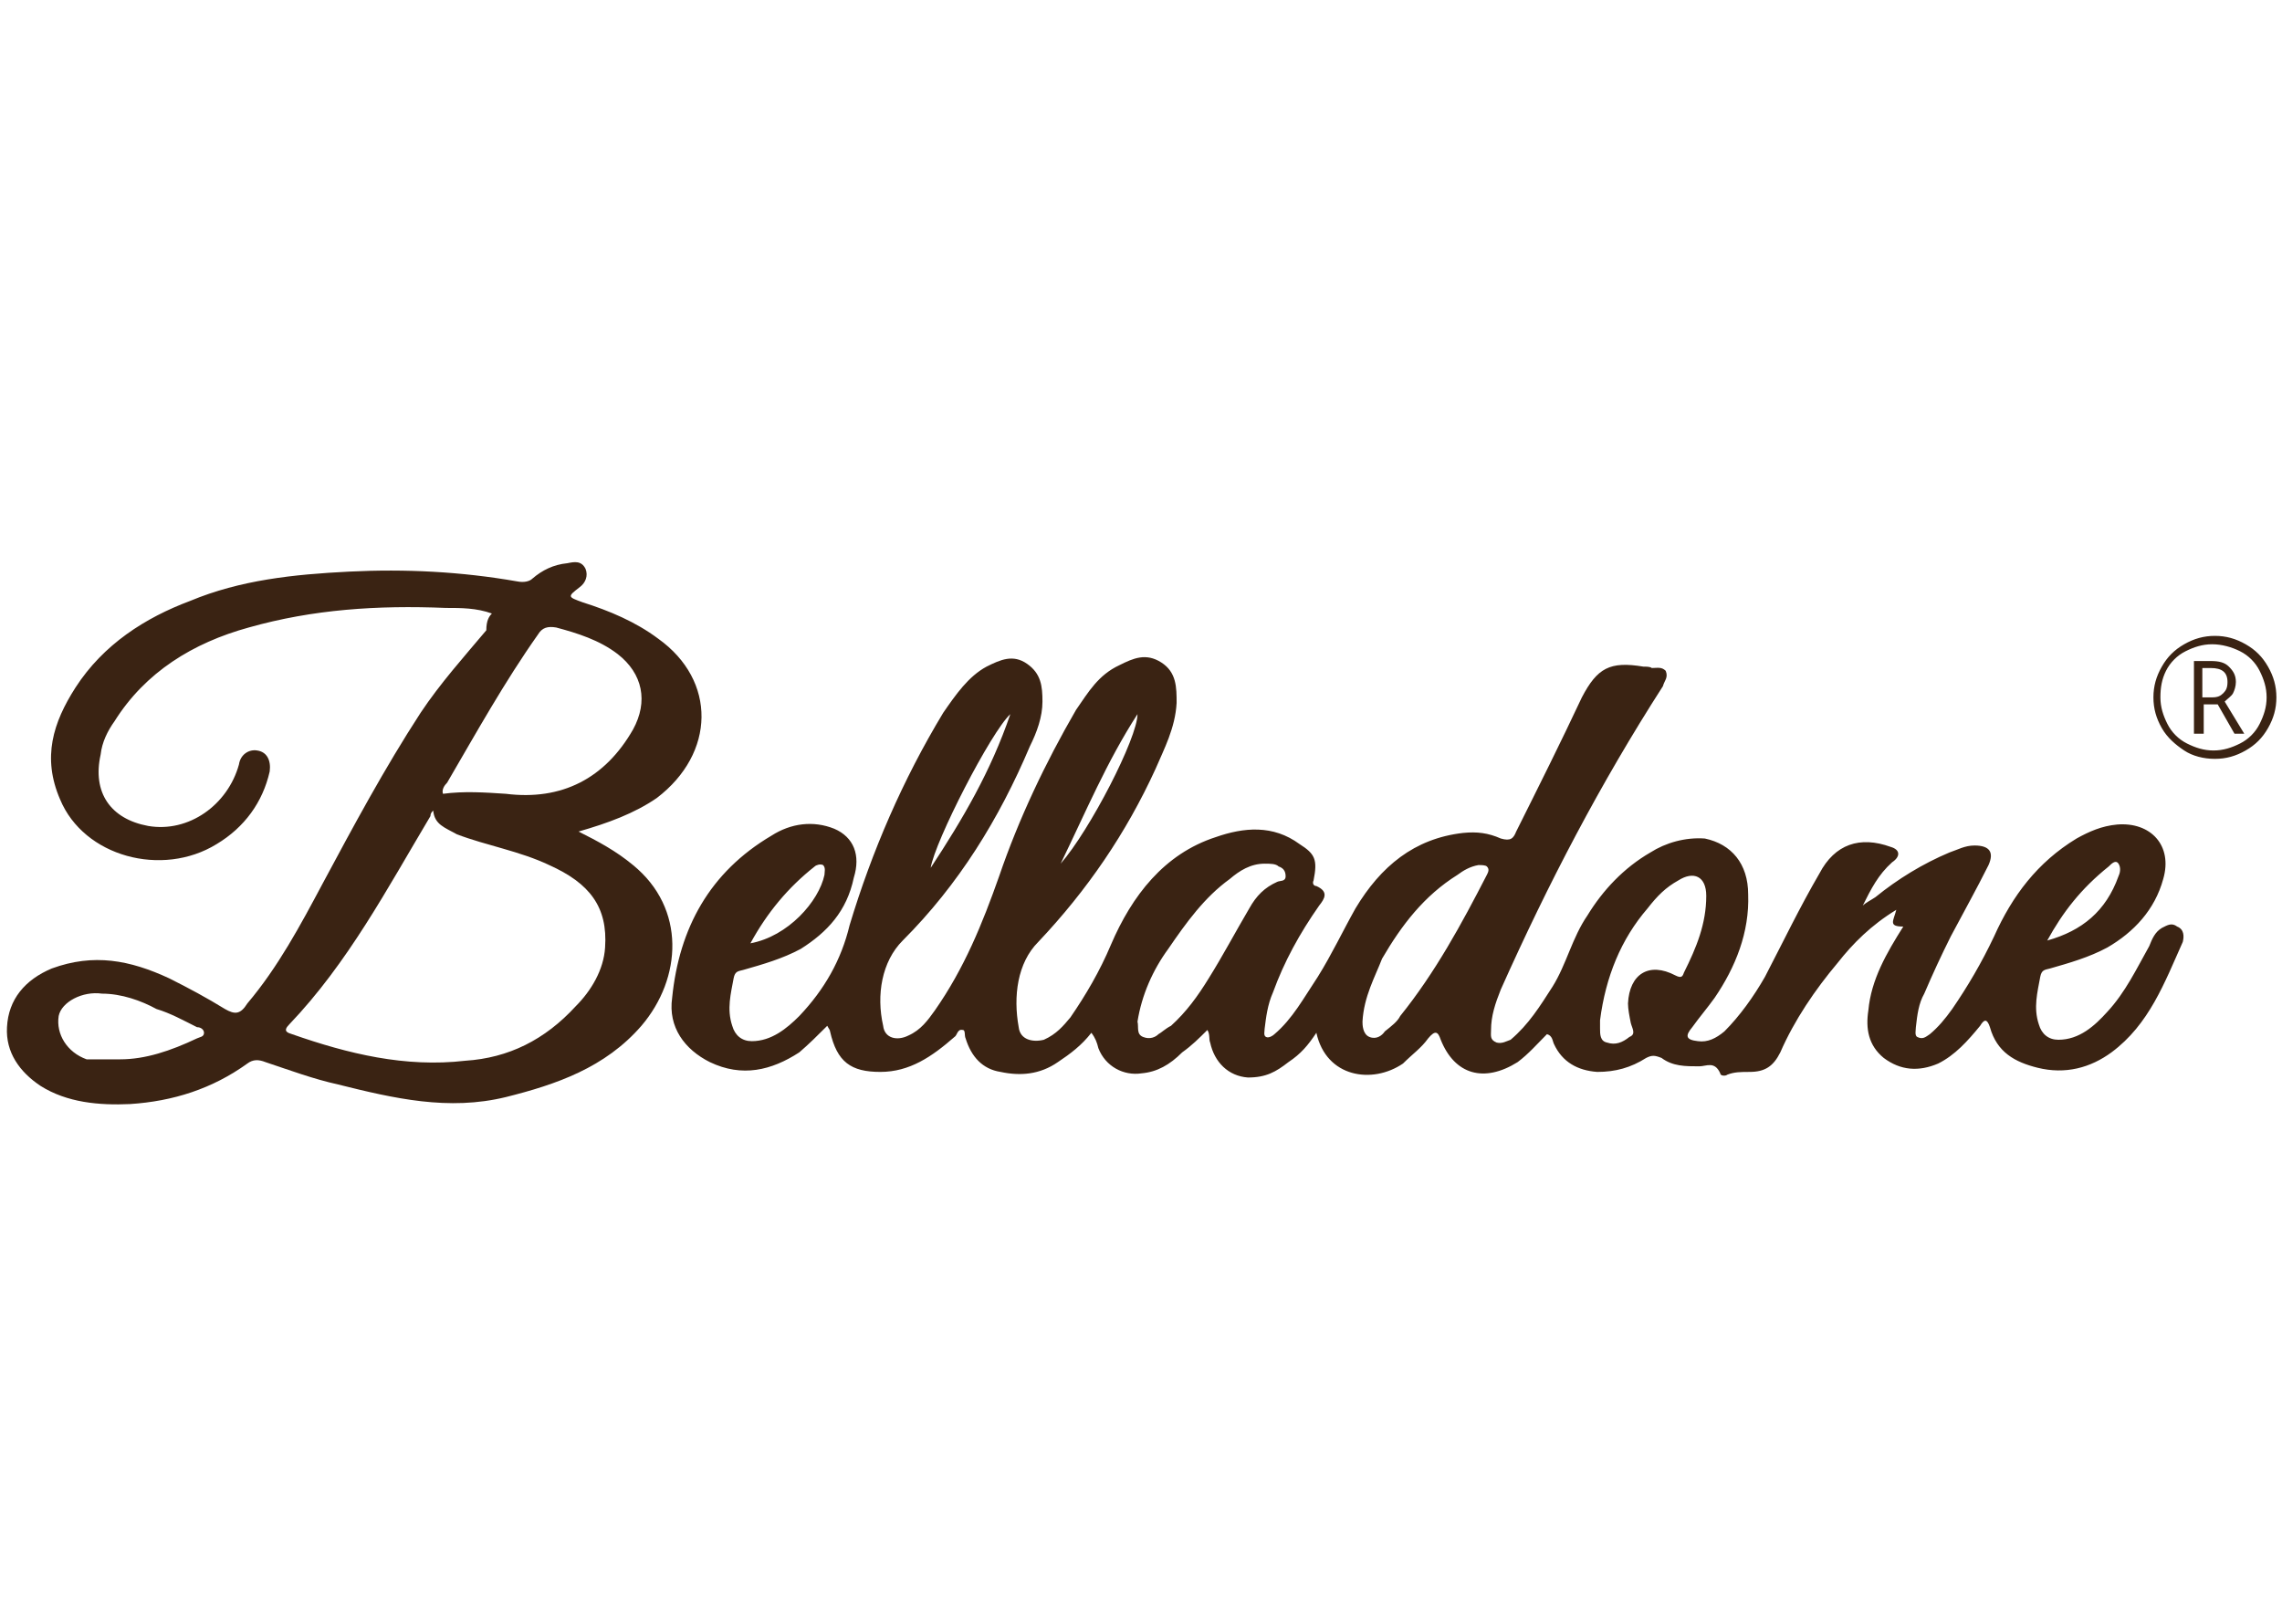
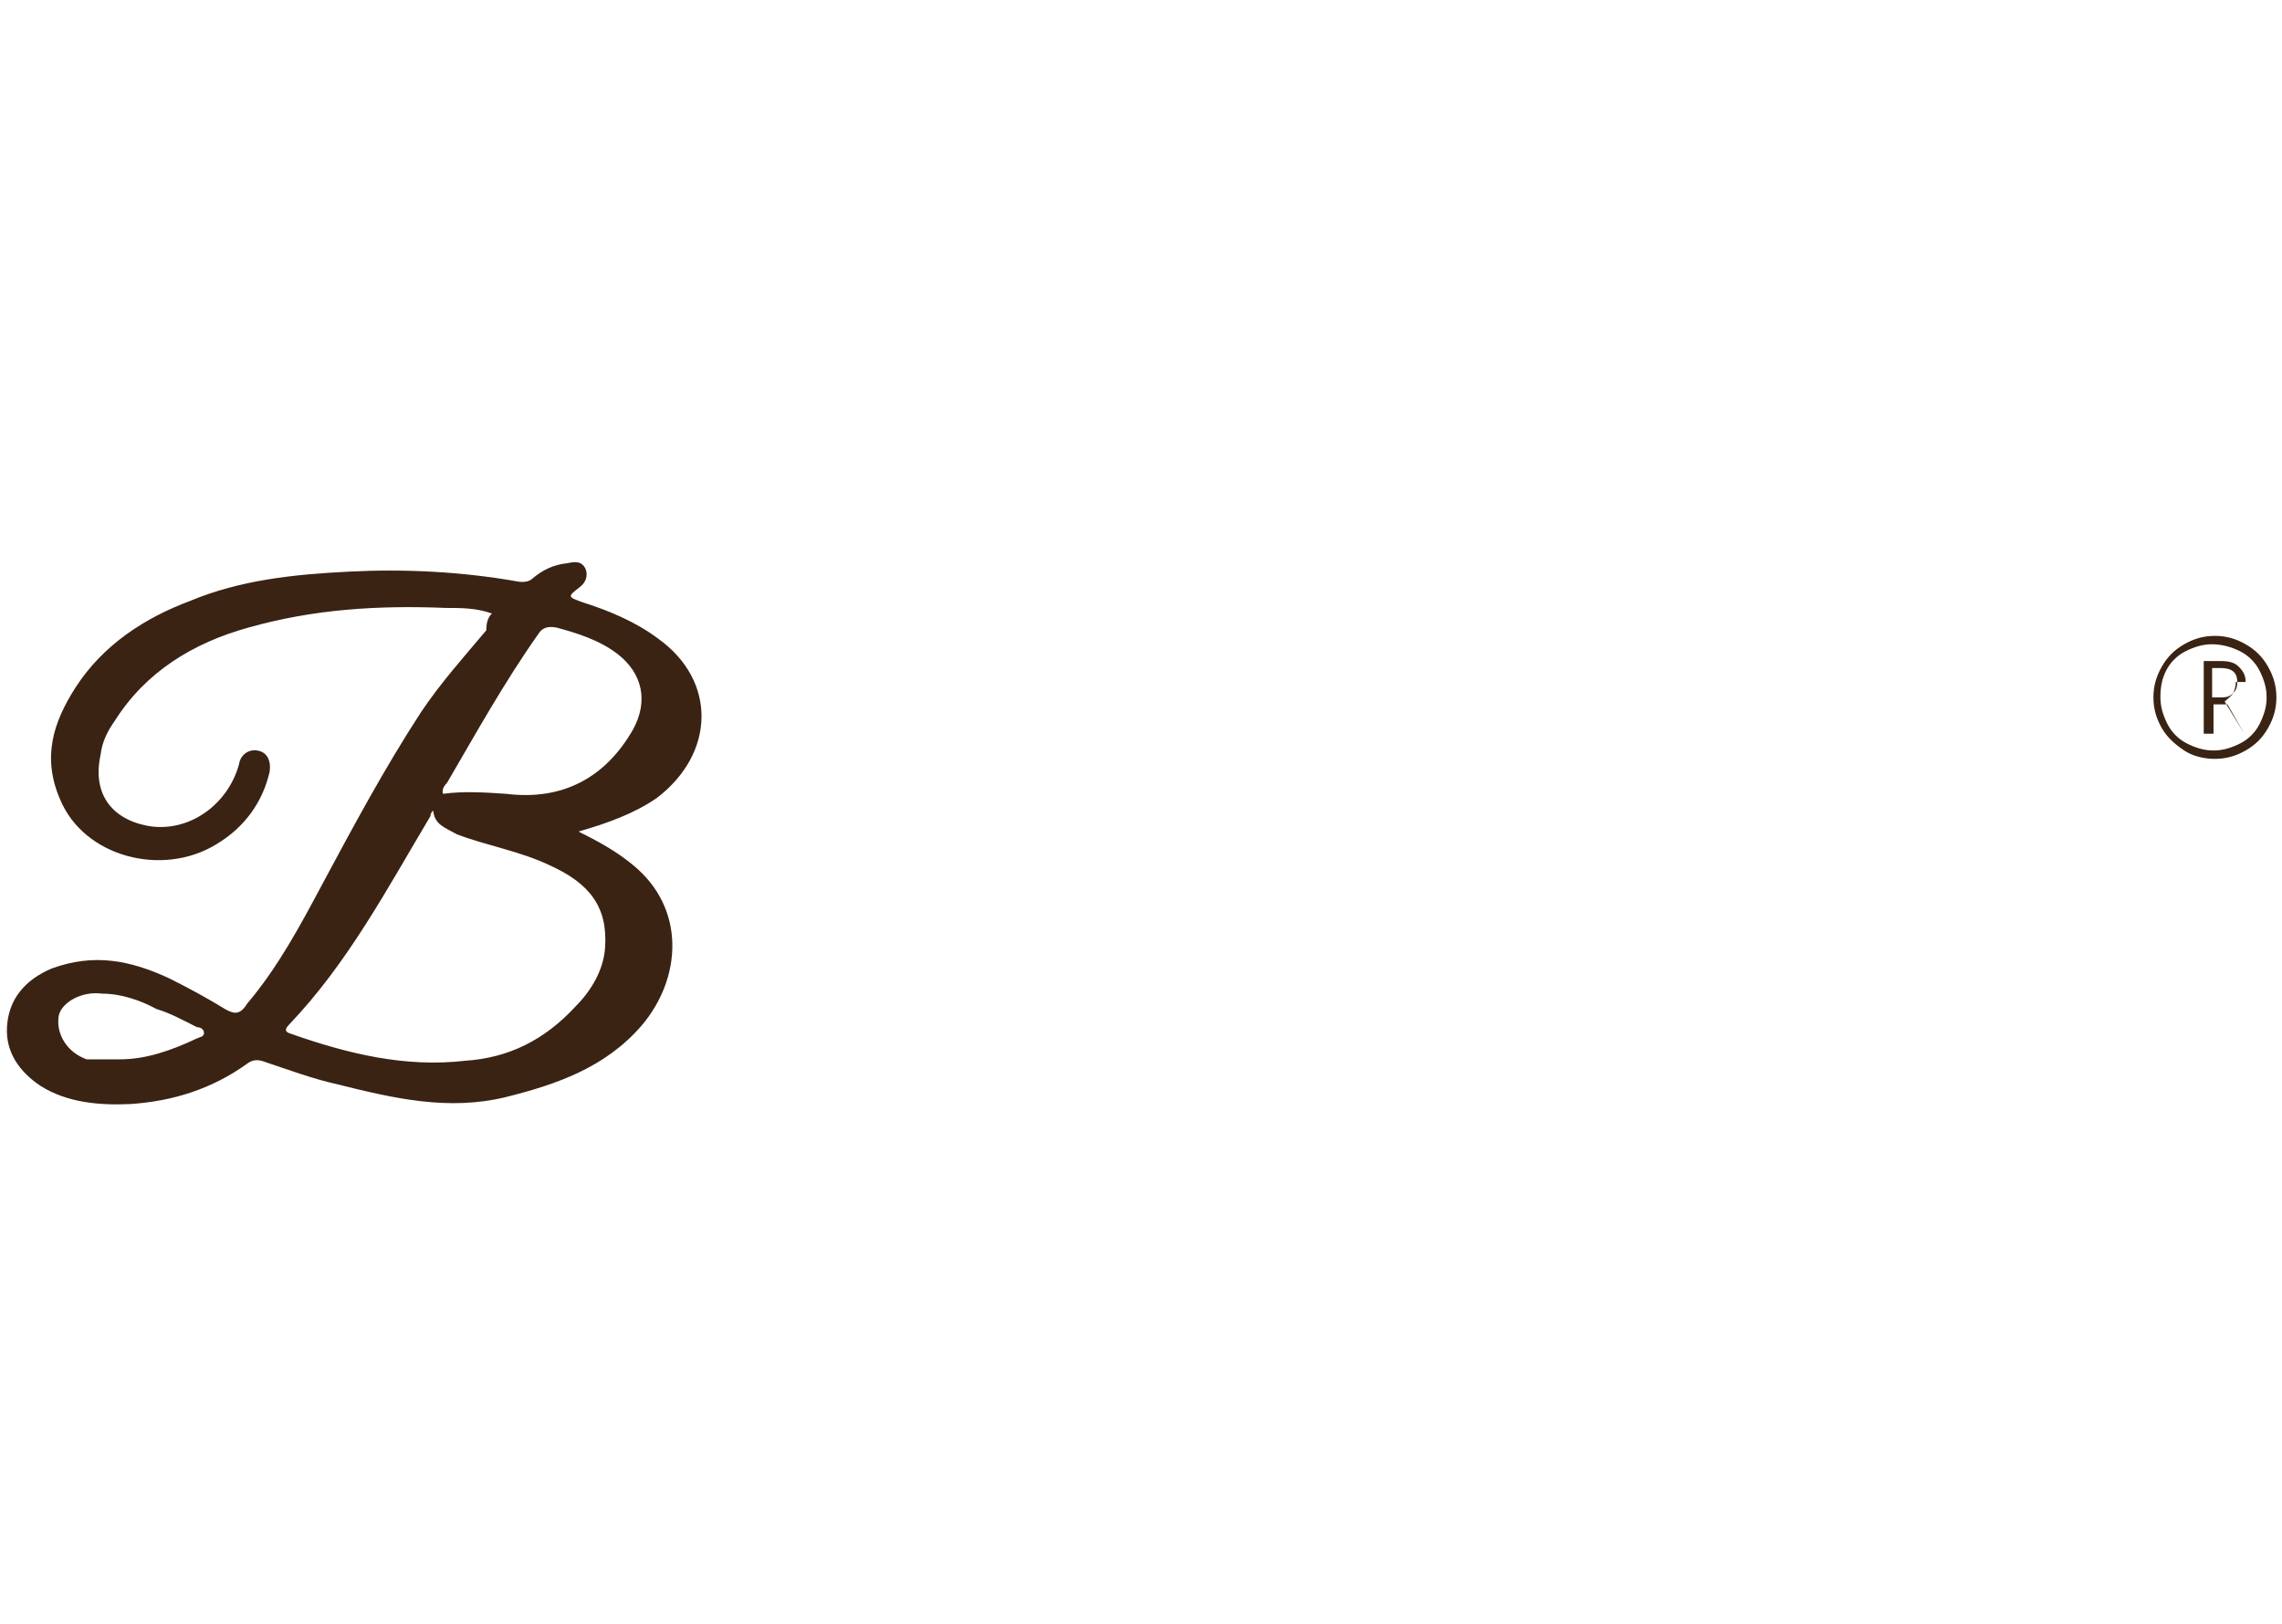
<svg xmlns="http://www.w3.org/2000/svg" version="1.1" id="Layer_1" x="0" y="0" viewBox="0 0 163.3 116.2" xml:space="preserve">
  <style>.st0{fill:#3a2313}</style>
-   <path class="st0" d="M135.7 65.1c-1.8 1.1-3.1 2.4-4.2 3.8-1.6 1.9-3.1 4.1-4.1 6.4-.5 1-1.1 1.4-2.2 1.4-.6 0-1.1 0-1.6.2-.1.1-.5.1-.5-.1-.4-.9-1-.5-1.5-.5-1 0-1.9 0-2.7-.6-.5-.2-.7-.2-1.1 0-1.1.7-2.2 1-3.5 1-1.4-.1-2.5-.7-3.1-2-.1-.2-.1-.6-.5-.7-.7.7-1.3 1.4-2.1 2-2.4 1.5-4.5.9-5.5-1.6-.2-.6-.4-.7-.9-.1-.5.7-1.1 1.1-1.8 1.8-2.2 1.5-5.5 1-6.2-2.2-.6.9-1.1 1.5-2 2.1-.9.7-1.6 1.1-2.9 1.1-1.4-.1-2.4-1.1-2.7-2.5-.1-.2 0-.6-.2-.9-.6.6-1.1 1.1-1.8 1.6-.9.9-1.8 1.4-2.9 1.5-1.3.2-2.6-.5-3.1-1.8-.1-.4-.2-.7-.5-1.1-.7.9-1.5 1.5-2.4 2.1-1.3.9-2.7 1-4.1.7-1.3-.2-2.1-1.1-2.5-2.4-.1-.2 0-.6-.2-.6-.4-.1-.4.4-.6.5-1.6 1.4-3.2 2.5-5.3 2.5s-3.1-.7-3.6-2.9c0-.1-.1-.2-.2-.4-.7.7-1.3 1.3-2 1.9-2 1.3-4.1 1.8-6.4.7-1.8-.9-3-2.5-2.7-4.6.5-5 2.7-9 7.1-11.6 1.4-.9 3-1.1 4.5-.5 1.4.6 1.9 1.9 1.4 3.5-.5 2.4-1.9 3.9-3.8 5.1-1.3.7-2.7 1.1-4.1 1.5-.4.1-.6.1-.7.6-.2 1.1-.5 2.2-.1 3.4.2.7.7 1.1 1.4 1.1 1.4 0 2.5-.9 3.4-1.8 1.8-1.9 3-4 3.6-6.5 1.6-5.3 3.8-10.4 6.7-15.2.9-1.3 1.8-2.6 3.1-3.3 1-.5 1.9-.9 2.9-.2s1.1 1.6 1.1 2.7-.4 2.2-.9 3.2c-2.2 5.2-5.1 9.9-9.1 13.9-1.5 1.5-1.9 3.9-1.4 6.1.1.9 1 1.1 1.8.7.9-.4 1.4-1.1 1.9-1.8 2.1-3 3.4-6.2 4.6-9.6 1.4-4.1 3.3-8.1 5.5-11.9.9-1.3 1.6-2.5 3.1-3.2 1-.5 1.9-.9 3-.2s1.1 1.8 1.1 2.9c-.1 1.8-.9 3.3-1.5 4.7-2.1 4.6-4.9 8.7-8.4 12.4-1.5 1.5-1.8 3.9-1.4 6.1.1.9 1 1.1 1.8.9.9-.4 1.4-1 1.9-1.6 1.1-1.6 2.1-3.3 2.9-5.2 1.5-3.5 3.8-6.5 7.5-7.7 2-.7 4.1-.9 6 .5 1.1.7 1.3 1.1 1 2.6-.1.2 0 .4.2.4.9.4.6.9.2 1.4-1.4 2-2.5 4-3.3 6.2-.4.9-.5 1.8-.6 2.6 0 .2-.1.5.1.6s.5-.1.6-.2c1.3-1.1 2.1-2.6 3.1-4.1 1-1.6 1.8-3.3 2.7-4.9 1.8-3 4.2-5 7.7-5.4 1-.1 1.8 0 2.7.4.7.2.9 0 1.1-.5 1.6-3.2 3.2-6.4 4.7-9.6 1.1-2.1 2-2.6 4.4-2.2.2 0 .5 0 .6.1.4 0 .7-.1 1 .2.2.5-.1.7-.2 1.1-4.5 7-8.2 14.1-11.6 21.7-.4 1-.7 1.9-.7 2.9 0 .4-.1.7.4.9.4.1.7-.1 1-.2 1.3-1.1 2.1-2.4 3-3.8 1-1.6 1.4-3.5 2.5-5.1 1.1-1.8 2.6-3.4 4.5-4.5 1.1-.7 2.5-1.1 3.9-1 1.9.4 3.1 1.8 3.1 4 .1 2.7-.9 5.2-2.4 7.4-.5.7-1.1 1.4-1.6 2.1-.5.6-.5.9.4 1 .7.1 1.3-.2 1.9-.7 1.1-1.1 2.1-2.5 2.9-3.9 1.3-2.5 2.5-5 3.9-7.4 1.1-2.1 2.9-2.7 5.1-1.9.7.2.7.7.1 1.1-1 .9-1.5 1.9-2.1 3.1.2-.2.6-.4.9-.6 1.6-1.3 3.4-2.4 5.3-3.2.6-.2 1.1-.5 1.8-.5 1.1 0 1.4.5 1 1.4-.9 1.8-1.8 3.4-2.7 5.1-.7 1.4-1.3 2.7-1.9 4.1-.4.7-.5 1.5-.6 2.4 0 .2-.1.6.1.7.4.2.6 0 .9-.2.6-.5 1.1-1.1 1.6-1.8 1.1-1.6 2.1-3.3 3-5.2 1.3-2.9 3.1-5.3 5.9-7 .9-.5 1.8-.9 2.9-1 2.4-.2 4 1.5 3.3 3.9-.6 2.2-2.1 3.8-4 4.9-1.3.7-2.7 1.1-4.1 1.5-.4.1-.6.1-.7.6-.2 1.1-.5 2.2-.1 3.4.2.7.7 1.1 1.4 1.1 1.5 0 2.6-1 3.5-2 1.3-1.4 2.1-3.1 3-4.7.2-.5.4-1 .9-1.3.4-.2.7-.4 1.1-.1.5.2.5.7.4 1.1-1.3 2.9-2.4 5.9-5.1 7.9-1.5 1.1-3.3 1.6-5.3 1.1-1.6-.4-2.9-1.1-3.4-2.9-.2-.6-.4-.6-.7-.1-.9 1.1-1.8 2.1-3 2.7-1.4.6-2.7.5-3.9-.4-1.1-.9-1.3-2.1-1.1-3.4.2-2.2 1.3-4.1 2.5-6-1.1 0-.7-.4-.5-1.2m-54.3 8c.1.4-.1.9.4 1.1s.9 0 1.1-.2c.2-.1.5-.4.9-.6 1.1-1 1.9-2.1 2.7-3.4 1-1.6 1.9-3.3 2.9-5 .5-.9 1.1-1.5 2-1.9.2-.1.6 0 .6-.4s-.2-.6-.5-.7c-.2-.2-.6-.2-1-.2-1 0-1.8.5-2.5 1.1-1.8 1.3-3.1 3.1-4.4 5-1.1 1.5-1.9 3.3-2.2 5.2m33.1-.1v.6c0 .4 0 .9.5 1 .6.2 1.1 0 1.6-.4.5-.2.2-.6.1-1-.1-.5-.2-1-.2-1.4.1-2.1 1.5-3 3.4-2 .4.2.5.1.6-.2.9-1.8 1.6-3.5 1.6-5.5 0-1.4-.9-1.8-2-1.1-.9.5-1.5 1.1-2.2 2-1.9 2.2-3 4.9-3.4 8m-17 .1c0 .2 0 .9.5 1.1s.9-.1 1.1-.4c.5-.4.9-.7 1.1-1.1 2.5-3.1 4.4-6.6 6.2-10.1.1-.2.2-.4 0-.6-.1-.1-.4-.1-.6-.1-.6.1-1.1.4-1.5.7-2.4 1.5-4 3.6-5.4 6-.5 1.3-1.3 2.7-1.4 4.5m-43.8-5.6c2.7-.5 4.9-3 5.3-4.9 0-.2.1-.5-.1-.7-.2-.1-.5 0-.6.1-1.9 1.5-3.4 3.3-4.6 5.5m92.8-.2c2.5-.7 4.2-2.1 5.1-4.6.1-.2.2-.6 0-.9s-.5 0-.7.2c-2 1.6-3.3 3.3-4.4 5.3m-70.6-5.5c2.1-2.4 5.5-9 5.5-10.7-2.2 3.4-3.7 7-5.5 10.7m-3.6-10.7c-1.4 1.3-5.4 9.1-5.7 11 2.3-3.5 4.3-6.9 5.7-11" />
-   <path class="st0" d="M35.2 43.9c-1.1-.4-2.2-.4-3.3-.4-4.9-.2-9.5.1-14.1 1.4-4 1.1-7.4 3.2-9.6 6.7-.5.7-.9 1.5-1 2.4-.6 2.7.7 4.6 3.4 5.1 2.9.5 5.7-1.5 6.5-4.4.1-.7.7-1.1 1.3-1 .7.1 1 .7.9 1.5-.5 2.2-1.8 4-3.8 5.2-3.9 2.4-9.5.9-11.2-3.2-1.3-3-.5-5.5 1.1-8 2-3.1 5-5 8.2-6.2 3.6-1.5 7.4-1.9 11.4-2.1s8 0 12 .7c.5.1.9 0 1.1-.2.7-.6 1.5-1 2.5-1.1.5-.1 1-.2 1.3.4.2.5 0 1-.4 1.3-.9.7-.9.7.2 1.1 1.9.6 3.8 1.4 5.4 2.6 4.2 3 4.1 8.2-.1 11.4-1.6 1.1-3.5 1.8-5.6 2.4 1.4.7 2.7 1.4 3.9 2.4 3.8 3.1 3.5 8.1.6 11.5-2.6 3-6.1 4.2-9.7 5.1-4.1 1-8 .1-12-.9-1.8-.4-3.4-1-5.2-1.6-.5-.2-.9-.2-1.3.1-2.5 1.8-5.3 2.7-8.4 2.9-2.2.1-4.5-.1-6.4-1.3-1.5-1-2.5-2.4-2.4-4.2.1-2 1.3-3.4 3.2-4.2 3-1.1 5.6-.6 8.4.7 1.4.7 2.7 1.4 4 2.2.7.4 1.1.4 1.6-.4 2.2-2.6 3.8-5.6 5.4-8.6 2.2-4.1 4.4-8.2 7-12.2 1.4-2.1 3.1-4 4.7-5.9 0-.7.2-1 .4-1.2M31 58c-.1.1-.2.2-.2.4-3.1 5.2-5.9 10.5-10.1 14.9-.5.5-.1.6.2.7 4 1.4 8.1 2.4 12.4 1.9 3.1-.2 5.7-1.5 7.9-3.9 1.1-1.1 2-2.6 2.1-4.2.2-2.9-1.1-4.6-4-5.9-2.1-1-4.5-1.4-6.6-2.2-.9-.5-1.6-.7-1.7-1.7m.7-1.2c1.5-.2 3-.1 4.5 0 4 .5 7.1-1.1 9.1-4.6 1.1-2 .7-4-1.1-5.4-1.3-1-2.9-1.5-4.4-1.9-.6-.1-1 0-1.3.5-2.4 3.4-4.4 7-6.5 10.6-.2.2-.4.5-.3.8m-23.1 19c1.8 0 3.6-.6 5.5-1.5.2-.1.5-.1.5-.4 0-.2-.2-.4-.5-.4-1-.5-1.9-1-2.9-1.3-1.1-.6-2.5-1.1-3.9-1.1-1.4-.2-2.9.6-3.1 1.6-.2 1.3.6 2.6 2 3.1zm145.5-25.9c0-.8.2-1.5.6-2.2s.9-1.2 1.6-1.6 1.4-.6 2.2-.6 1.5.2 2.2.6 1.2.9 1.6 1.6.6 1.4.6 2.2-.2 1.5-.6 2.2-.9 1.2-1.6 1.6-1.4.6-2.2.6-1.6-.2-2.2-.6-1.2-.9-1.6-1.6-.6-1.4-.6-2.2m.5 0c0 .7.2 1.3.5 1.9s.8 1.1 1.4 1.4 1.2.5 1.9.5 1.3-.2 1.9-.5 1.1-.8 1.4-1.4.5-1.2.5-1.9-.2-1.3-.5-1.9-.8-1.1-1.4-1.4-1.3-.5-2-.5-1.3.2-1.9.5-1.1.8-1.4 1.4-.4 1.2-.4 1.9m5.4-1.1c0 .3-.1.6-.2.8s-.4.4-.6.6l1.4 2.3h-.7l-1.2-2.1h-1v2.1h-.7v-5.2h1.2c.6 0 1 .1 1.3.4s.5.6.5 1.1m-2.4 1.1h.7c.4 0 .6-.1.8-.3s.3-.4.3-.8c0-.7-.4-1-1.2-1h-.6z" />
+   <path class="st0" d="M35.2 43.9c-1.1-.4-2.2-.4-3.3-.4-4.9-.2-9.5.1-14.1 1.4-4 1.1-7.4 3.2-9.6 6.7-.5.7-.9 1.5-1 2.4-.6 2.7.7 4.6 3.4 5.1 2.9.5 5.7-1.5 6.5-4.4.1-.7.7-1.1 1.3-1 .7.1 1 .7.9 1.5-.5 2.2-1.8 4-3.8 5.2-3.9 2.4-9.5.9-11.2-3.2-1.3-3-.5-5.5 1.1-8 2-3.1 5-5 8.2-6.2 3.6-1.5 7.4-1.9 11.4-2.1s8 0 12 .7c.5.1.9 0 1.1-.2.7-.6 1.5-1 2.5-1.1.5-.1 1-.2 1.3.4.2.5 0 1-.4 1.3-.9.7-.9.7.2 1.1 1.9.6 3.8 1.4 5.4 2.6 4.2 3 4.1 8.2-.1 11.4-1.6 1.1-3.5 1.8-5.6 2.4 1.4.7 2.7 1.4 3.9 2.4 3.8 3.1 3.5 8.1.6 11.5-2.6 3-6.1 4.2-9.7 5.1-4.1 1-8 .1-12-.9-1.8-.4-3.4-1-5.2-1.6-.5-.2-.9-.2-1.3.1-2.5 1.8-5.3 2.7-8.4 2.9-2.2.1-4.5-.1-6.4-1.3-1.5-1-2.5-2.4-2.4-4.2.1-2 1.3-3.4 3.2-4.2 3-1.1 5.6-.6 8.4.7 1.4.7 2.7 1.4 4 2.2.7.4 1.1.4 1.6-.4 2.2-2.6 3.8-5.6 5.4-8.6 2.2-4.1 4.4-8.2 7-12.2 1.4-2.1 3.1-4 4.7-5.9 0-.7.2-1 .4-1.2M31 58c-.1.1-.2.2-.2.4-3.1 5.2-5.9 10.5-10.1 14.9-.5.5-.1.6.2.7 4 1.4 8.1 2.4 12.4 1.9 3.1-.2 5.7-1.5 7.9-3.9 1.1-1.1 2-2.6 2.1-4.2.2-2.9-1.1-4.6-4-5.9-2.1-1-4.5-1.4-6.6-2.2-.9-.5-1.6-.7-1.7-1.7m.7-1.2c1.5-.2 3-.1 4.5 0 4 .5 7.1-1.1 9.1-4.6 1.1-2 .7-4-1.1-5.4-1.3-1-2.9-1.5-4.4-1.9-.6-.1-1 0-1.3.5-2.4 3.4-4.4 7-6.5 10.6-.2.2-.4.5-.3.8m-23.1 19c1.8 0 3.6-.6 5.5-1.5.2-.1.5-.1.5-.4 0-.2-.2-.4-.5-.4-1-.5-1.9-1-2.9-1.3-1.1-.6-2.5-1.1-3.9-1.1-1.4-.2-2.9.6-3.1 1.6-.2 1.3.6 2.6 2 3.1zm145.5-25.9c0-.8.2-1.5.6-2.2s.9-1.2 1.6-1.6 1.4-.6 2.2-.6 1.5.2 2.2.6 1.2.9 1.6 1.6.6 1.4.6 2.2-.2 1.5-.6 2.2-.9 1.2-1.6 1.6-1.4.6-2.2.6-1.6-.2-2.2-.6-1.2-.9-1.6-1.6-.6-1.4-.6-2.2m.5 0c0 .7.2 1.3.5 1.9s.8 1.1 1.4 1.4 1.2.5 1.9.5 1.3-.2 1.9-.5 1.1-.8 1.4-1.4.5-1.2.5-1.9-.2-1.3-.5-1.9-.8-1.1-1.4-1.4-1.3-.5-2-.5-1.3.2-1.9.5-1.1.8-1.4 1.4-.4 1.2-.4 1.9m5.4-1.1c0 .3-.1.6-.2.8s-.4.4-.6.6l1.4 2.3l-1.2-2.1h-1v2.1h-.7v-5.2h1.2c.6 0 1 .1 1.3.4s.5.6.5 1.1m-2.4 1.1h.7c.4 0 .6-.1.8-.3s.3-.4.3-.8c0-.7-.4-1-1.2-1h-.6z" />
</svg>